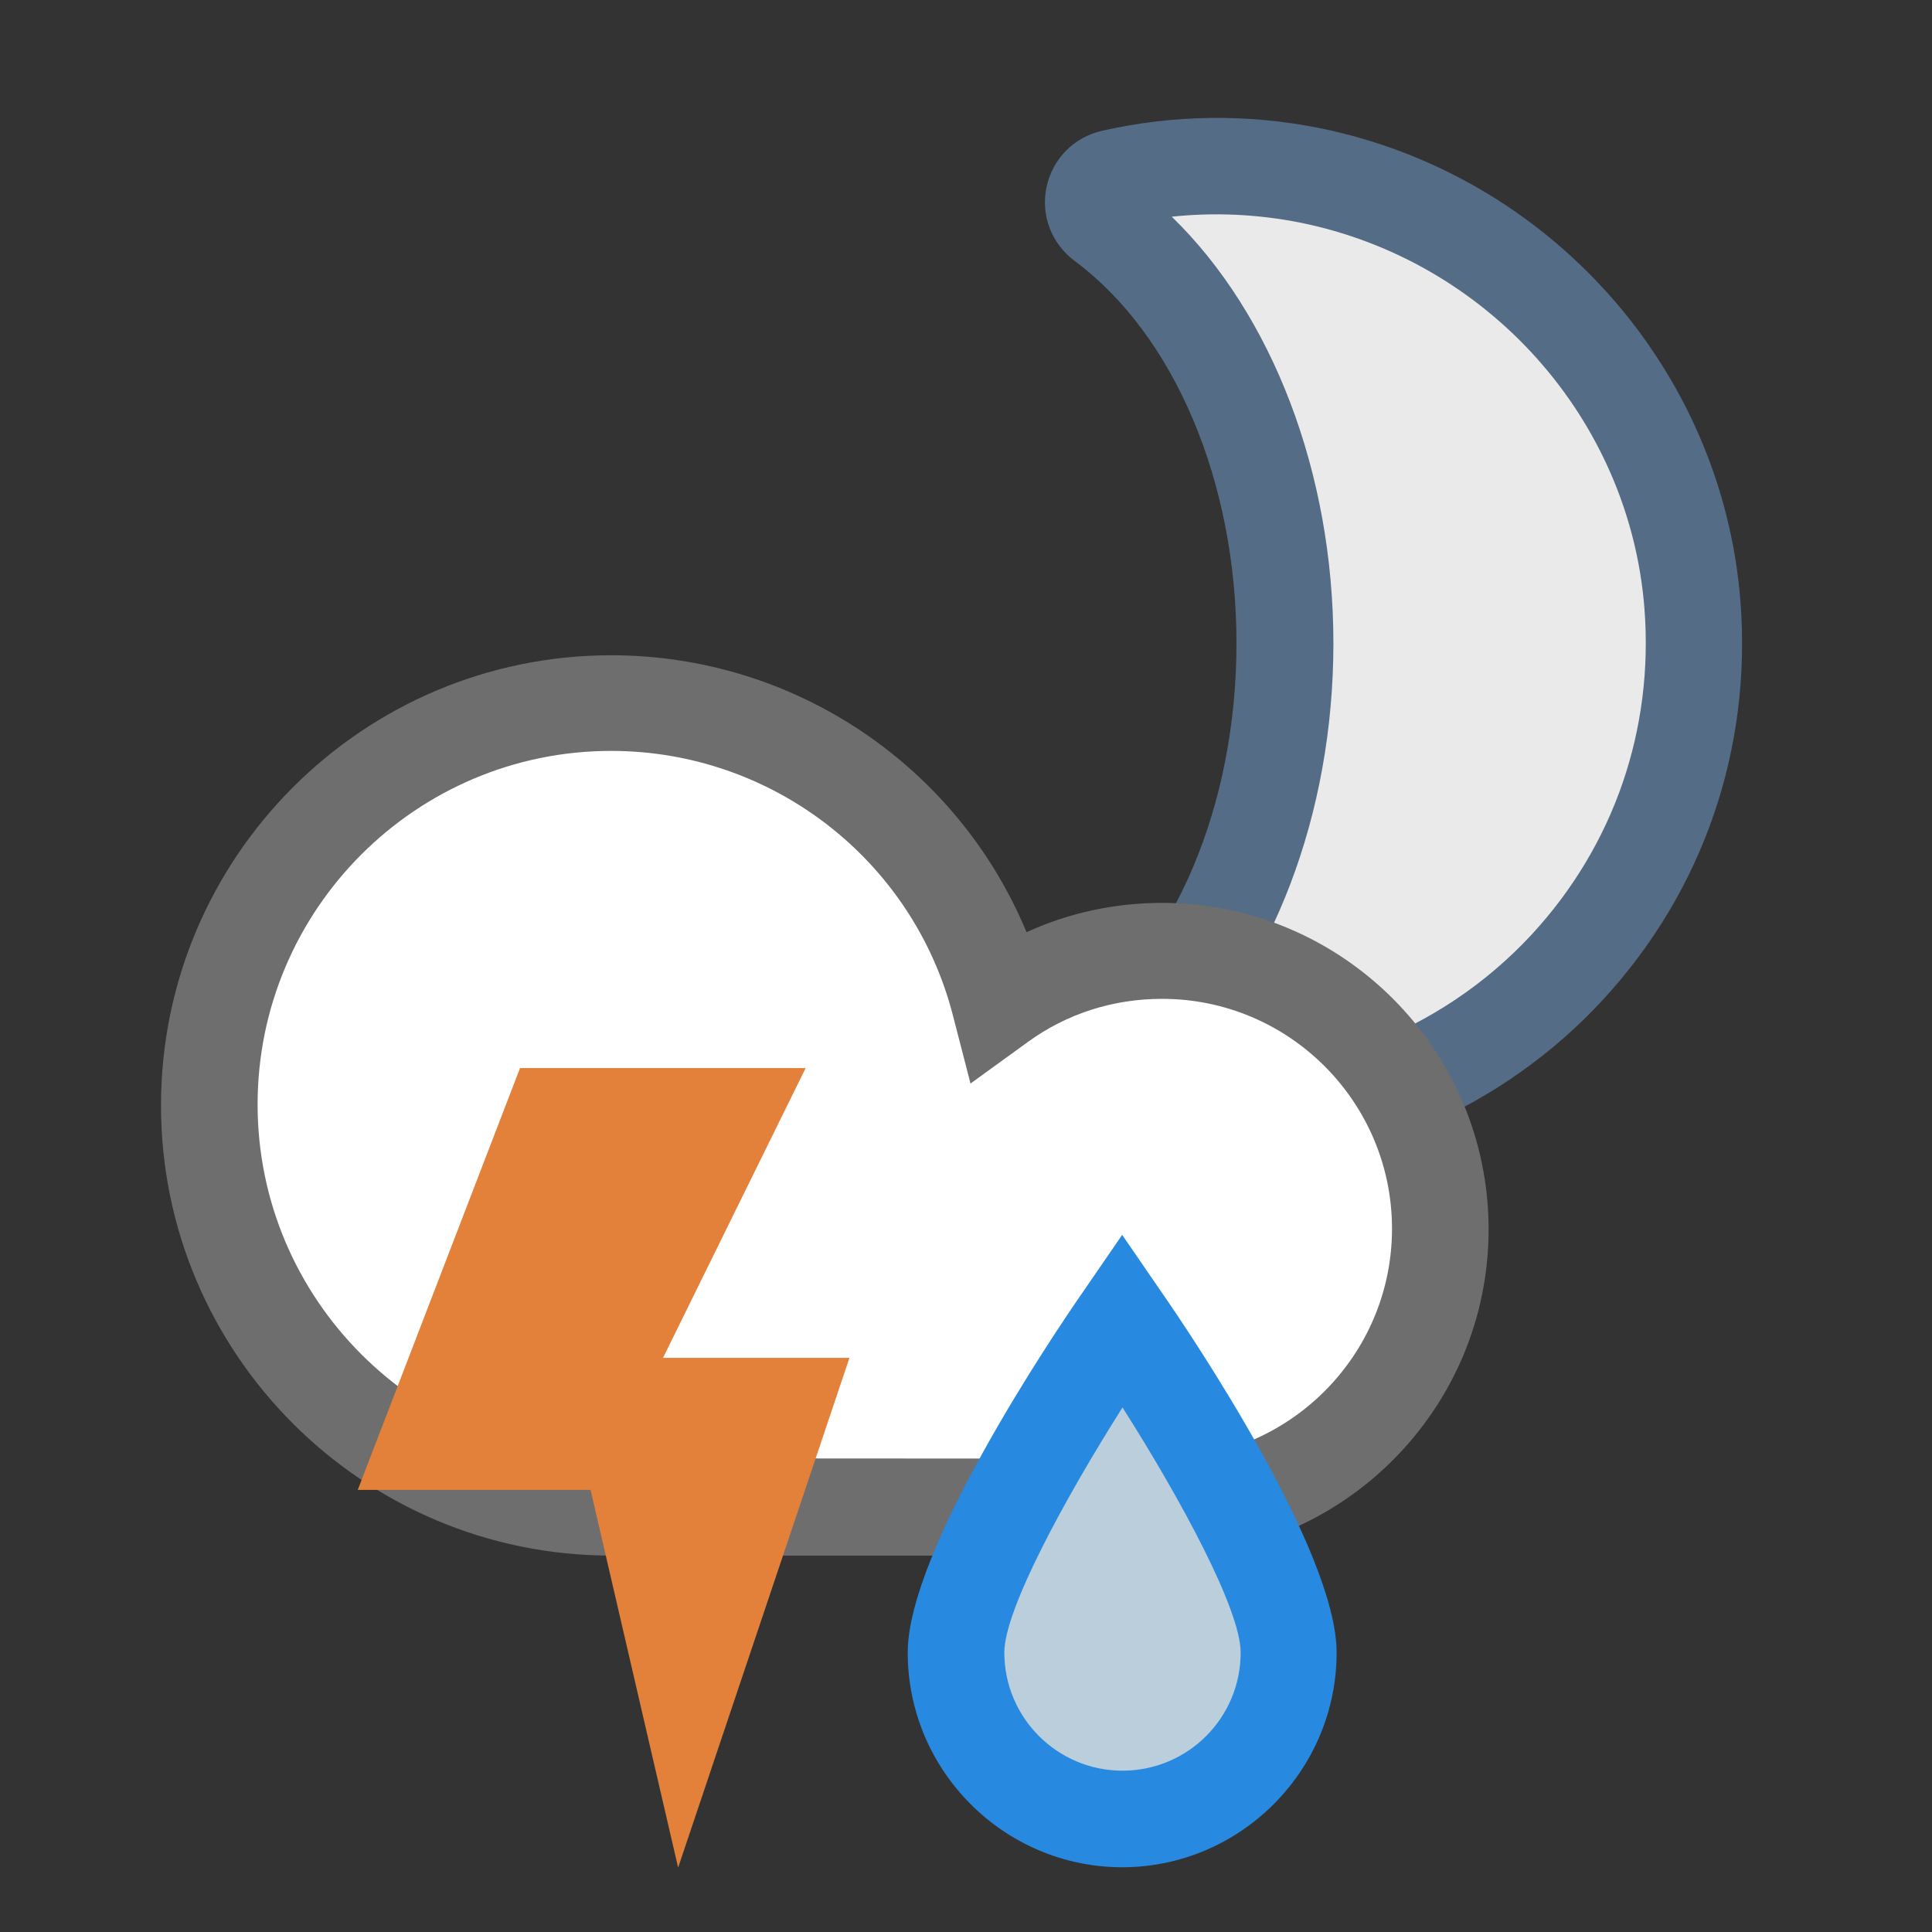
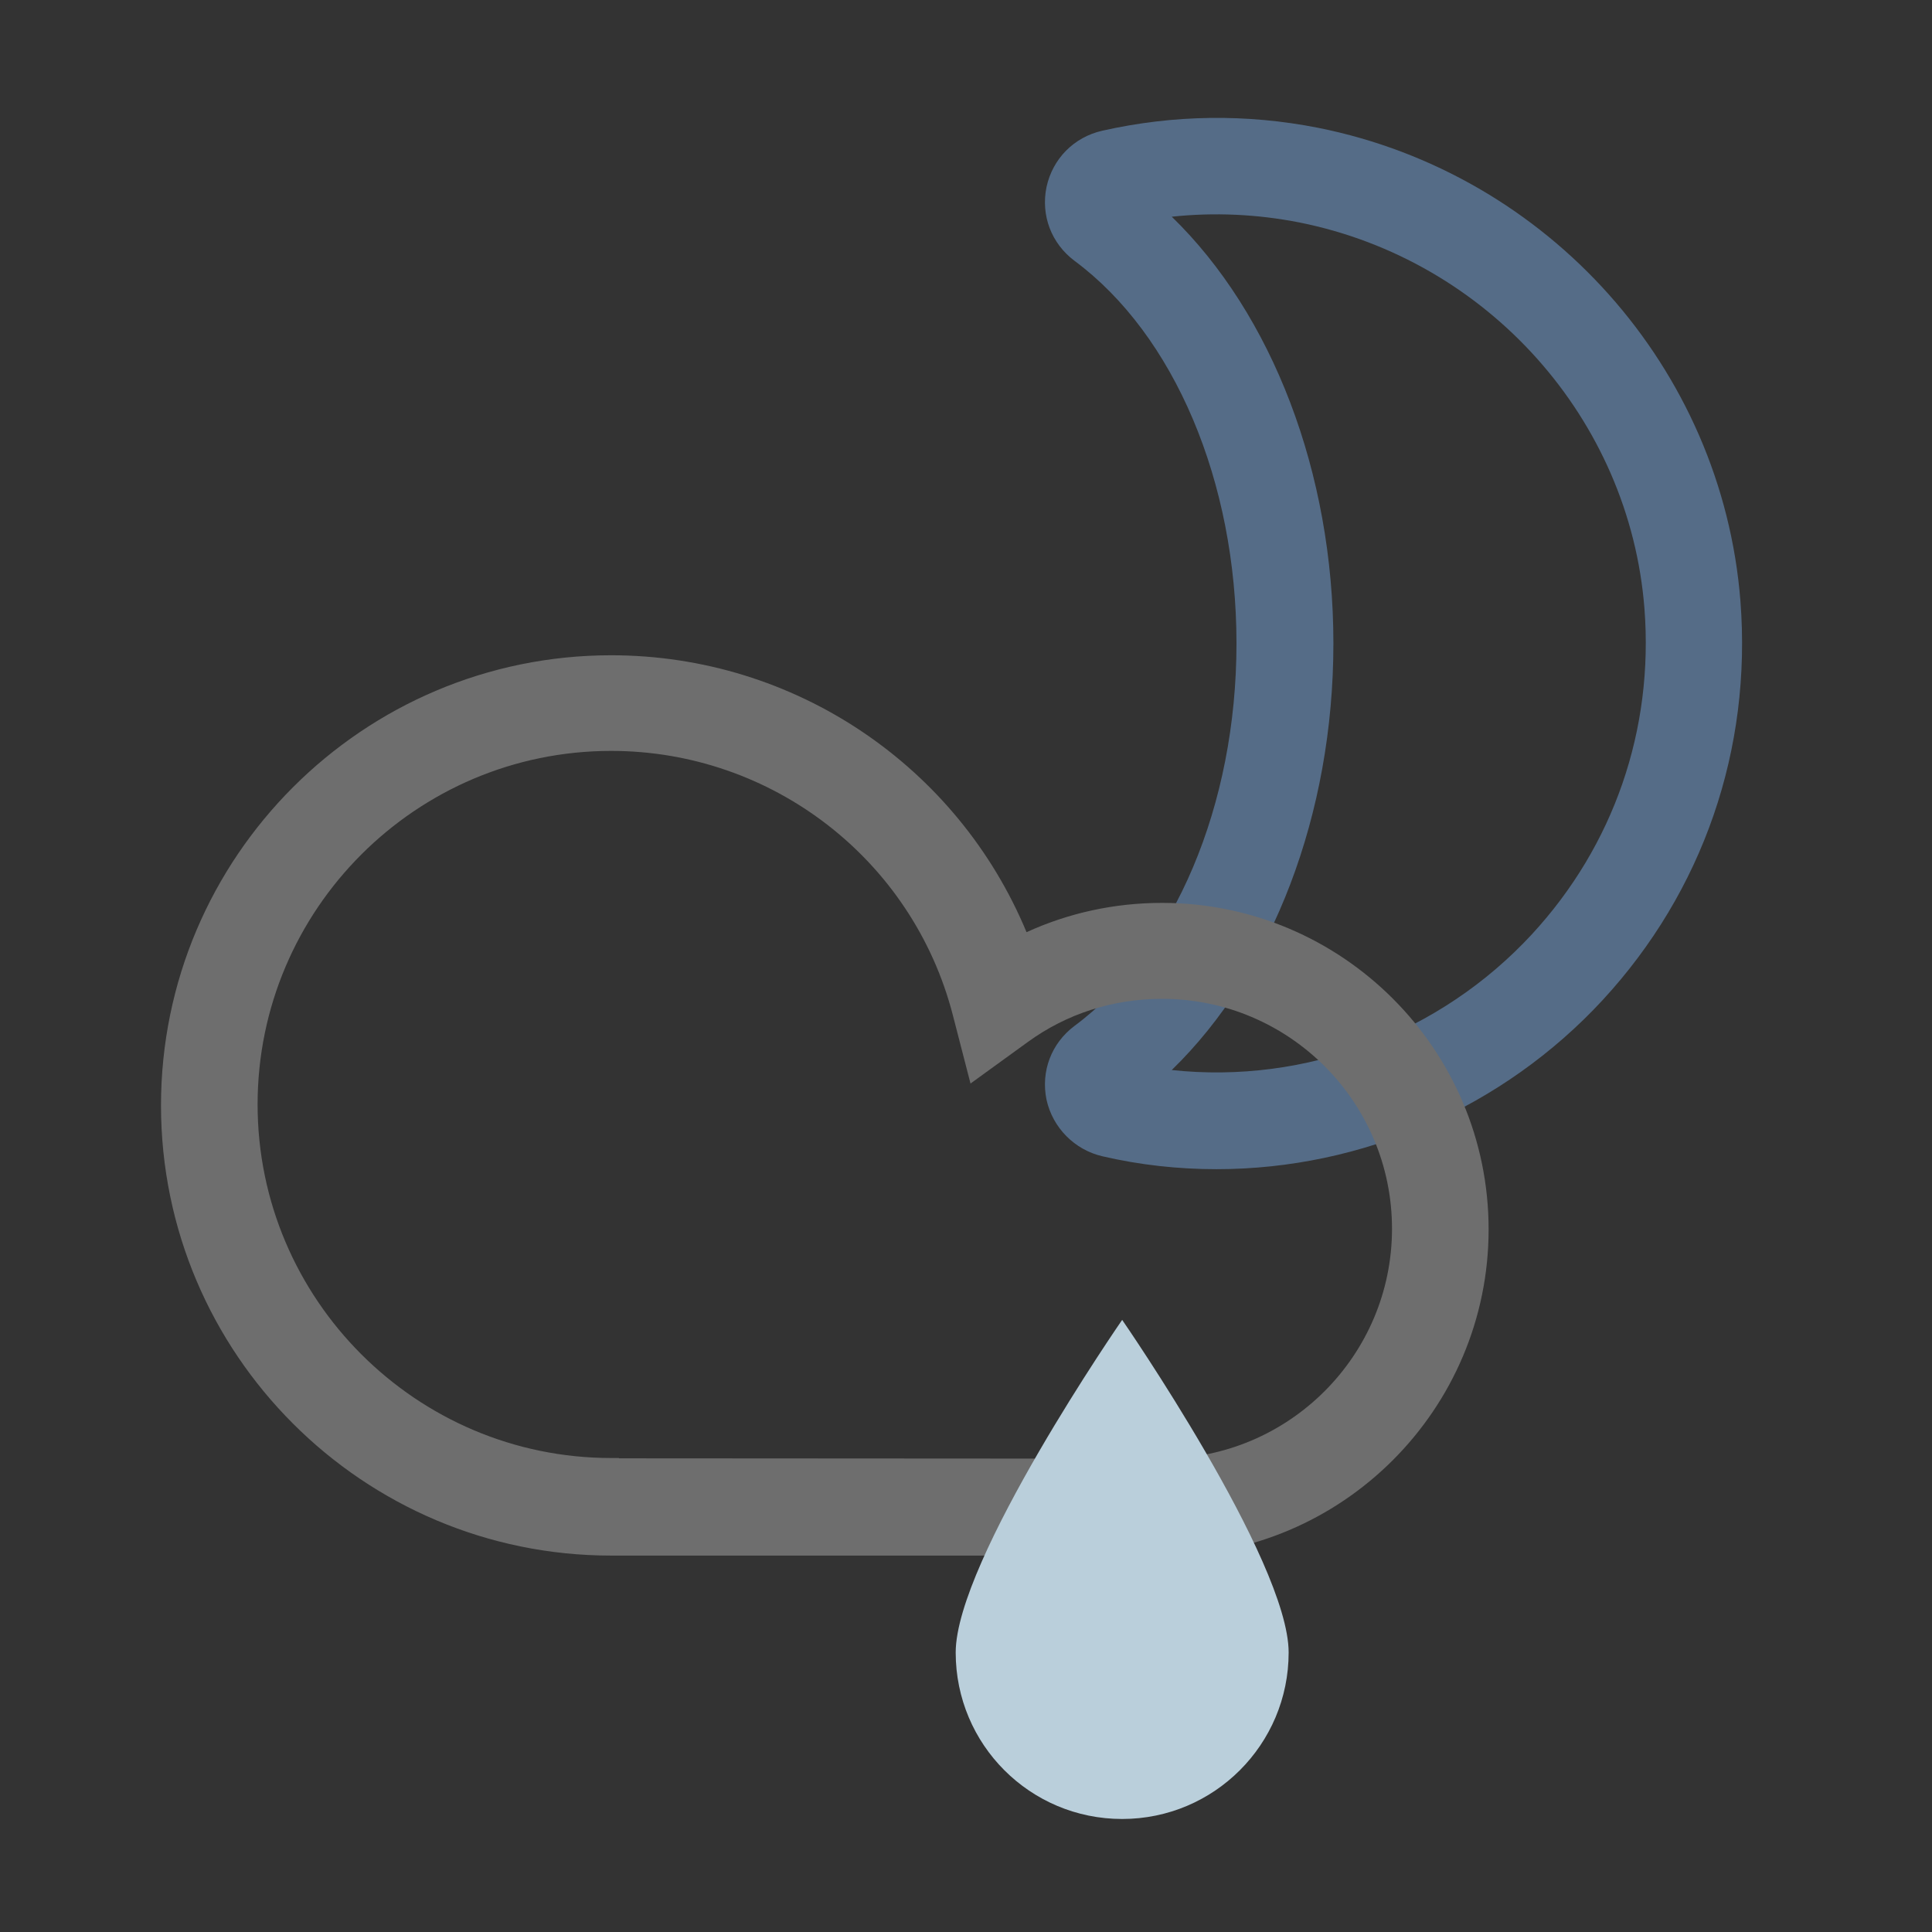
<svg xmlns="http://www.w3.org/2000/svg" id="Layer_30" data-name="Layer 30" viewBox="0 0 60 60">
  <rect x="0" y="0" width="60" height="60" fill="#333333" stroke="none" />
  <defs>
    <style>
      .cls-1 {
        fill: #556c87;
      }

      .cls-2 {
        fill: #eaeaea;
      }

      .cls-3 {
        fill: #fff;
      }

      .cls-4 {
        fill: #e38039;
      }

      .cls-5 {
        fill: #bacfdb;
      }

      .cls-6 {
        fill: #2889e0;
      }

      .cls-7 {
        fill: #6e6e6e;
      }
    </style>
  </defs>
  <g>
-     <path class="cls-2" d="M40.65,5.44c-2.13-.42-4.18-.36-6.09.08-.65.15-.83.98-.3,1.37,3.35,2.49,5.64,7.41,5.64,13.09s-2.29,10.6-5.64,13.09c-.54.4-.34,1.23.31,1.38,1.03.23,2.11.36,3.21.36,8.58,0,15.47-7.3,14.78-16.03-.52-6.56-5.46-12.05-11.91-13.34Z" />
    <path class="cls-1" d="M37.78,36.31c-1.19,0-2.38-.13-3.54-.4-.87-.2-1.55-.89-1.74-1.76-.18-.88.15-1.75.87-2.29,3.1-2.3,5.03-6.86,5.03-11.88s-1.93-9.58-5.03-11.88c-.72-.54-1.05-1.41-.87-2.29.19-.88.85-1.55,1.73-1.75,2.22-.5,4.48-.53,6.71-.09h0c7.15,1.43,12.54,7.47,13.11,14.69.36,4.61-1.16,9.02-4.28,12.4-3.08,3.33-7.45,5.25-11.99,5.25ZM35.16,34.27s0,0,0,0c0,0,0,0,0,0ZM36.38,33.23c4.18.45,8.35-1.14,11.19-4.21,2.55-2.76,3.79-6.36,3.5-10.12-.46-5.89-4.87-10.82-10.71-11.99h0c-1.32-.26-2.65-.32-3.97-.18,3.12,3.03,5.02,7.95,5.02,13.25s-1.89,10.21-5.02,13.25Z" />
  </g>
  <g>
-     <path class="cls-3" d="M44.73,38.17c0-4.76-3.87-8.64-8.64-8.64-1.85,0-3.6.58-5.05,1.63-1.4-5.39-6.29-9.32-12.06-9.32-6.88,0-12.48,5.6-12.48,12.48s5.6,12.48,12.48,12.48c.07,0,.13,0,.2,0,.04,0,.09,0,.13,0h16.79c4.76,0,8.64-3.87,8.64-8.64Z" />
    <path class="cls-7" d="M36.1,48.31h-16.79s-.1,0-.15,0c-.06,0-.12,0-.18,0-7.71,0-13.98-6.27-13.98-13.98s6.27-13.98,13.98-13.98c5.71,0,10.76,3.45,12.9,8.6,1.31-.6,2.74-.91,4.21-.91,5.59,0,10.14,4.55,10.14,10.14s-4.55,10.14-10.14,10.14ZM19.22,45.29h.13s16.74.01,16.74.01c3.93,0,7.14-3.2,7.14-7.14s-3.2-7.14-7.14-7.14c-1.52,0-2.96.46-4.17,1.34l-1.78,1.29-.55-2.13c-1.25-4.83-5.62-8.2-10.61-8.2-6.06,0-10.98,4.93-10.98,10.98s4.93,10.98,10.98,10.98h.24Z" />
  </g>
  <g>
    <path class="cls-5" d="M40.02,51.32c0,2.85-2.31,5.17-5.17,5.17s-5.17-2.31-5.17-5.17,5.17-10.33,5.17-10.33c0,0,5.17,7.48,5.17,10.33Z" />
-     <path class="cls-6" d="M34.86,57.99c-3.67,0-6.67-2.99-6.67-6.67,0-3.16,4.52-9.87,5.43-11.18l1.23-1.79,1.23,1.79c.91,1.31,5.43,8.02,5.43,11.18,0,3.67-2.99,6.67-6.67,6.67ZM34.86,43.71c-1.79,2.83-3.67,6.28-3.67,7.61,0,2.02,1.64,3.67,3.67,3.67s3.67-1.64,3.67-3.67c0-1.33-1.87-4.78-3.67-7.61Z" />
  </g>
-   <polygon class="cls-4" points="16.15 33.17 25.02 33.17 20.59 42.17 26.38 42.17 21.06 58 18.34 46.27 11.11 46.27 16.15 33.17" />
</svg>